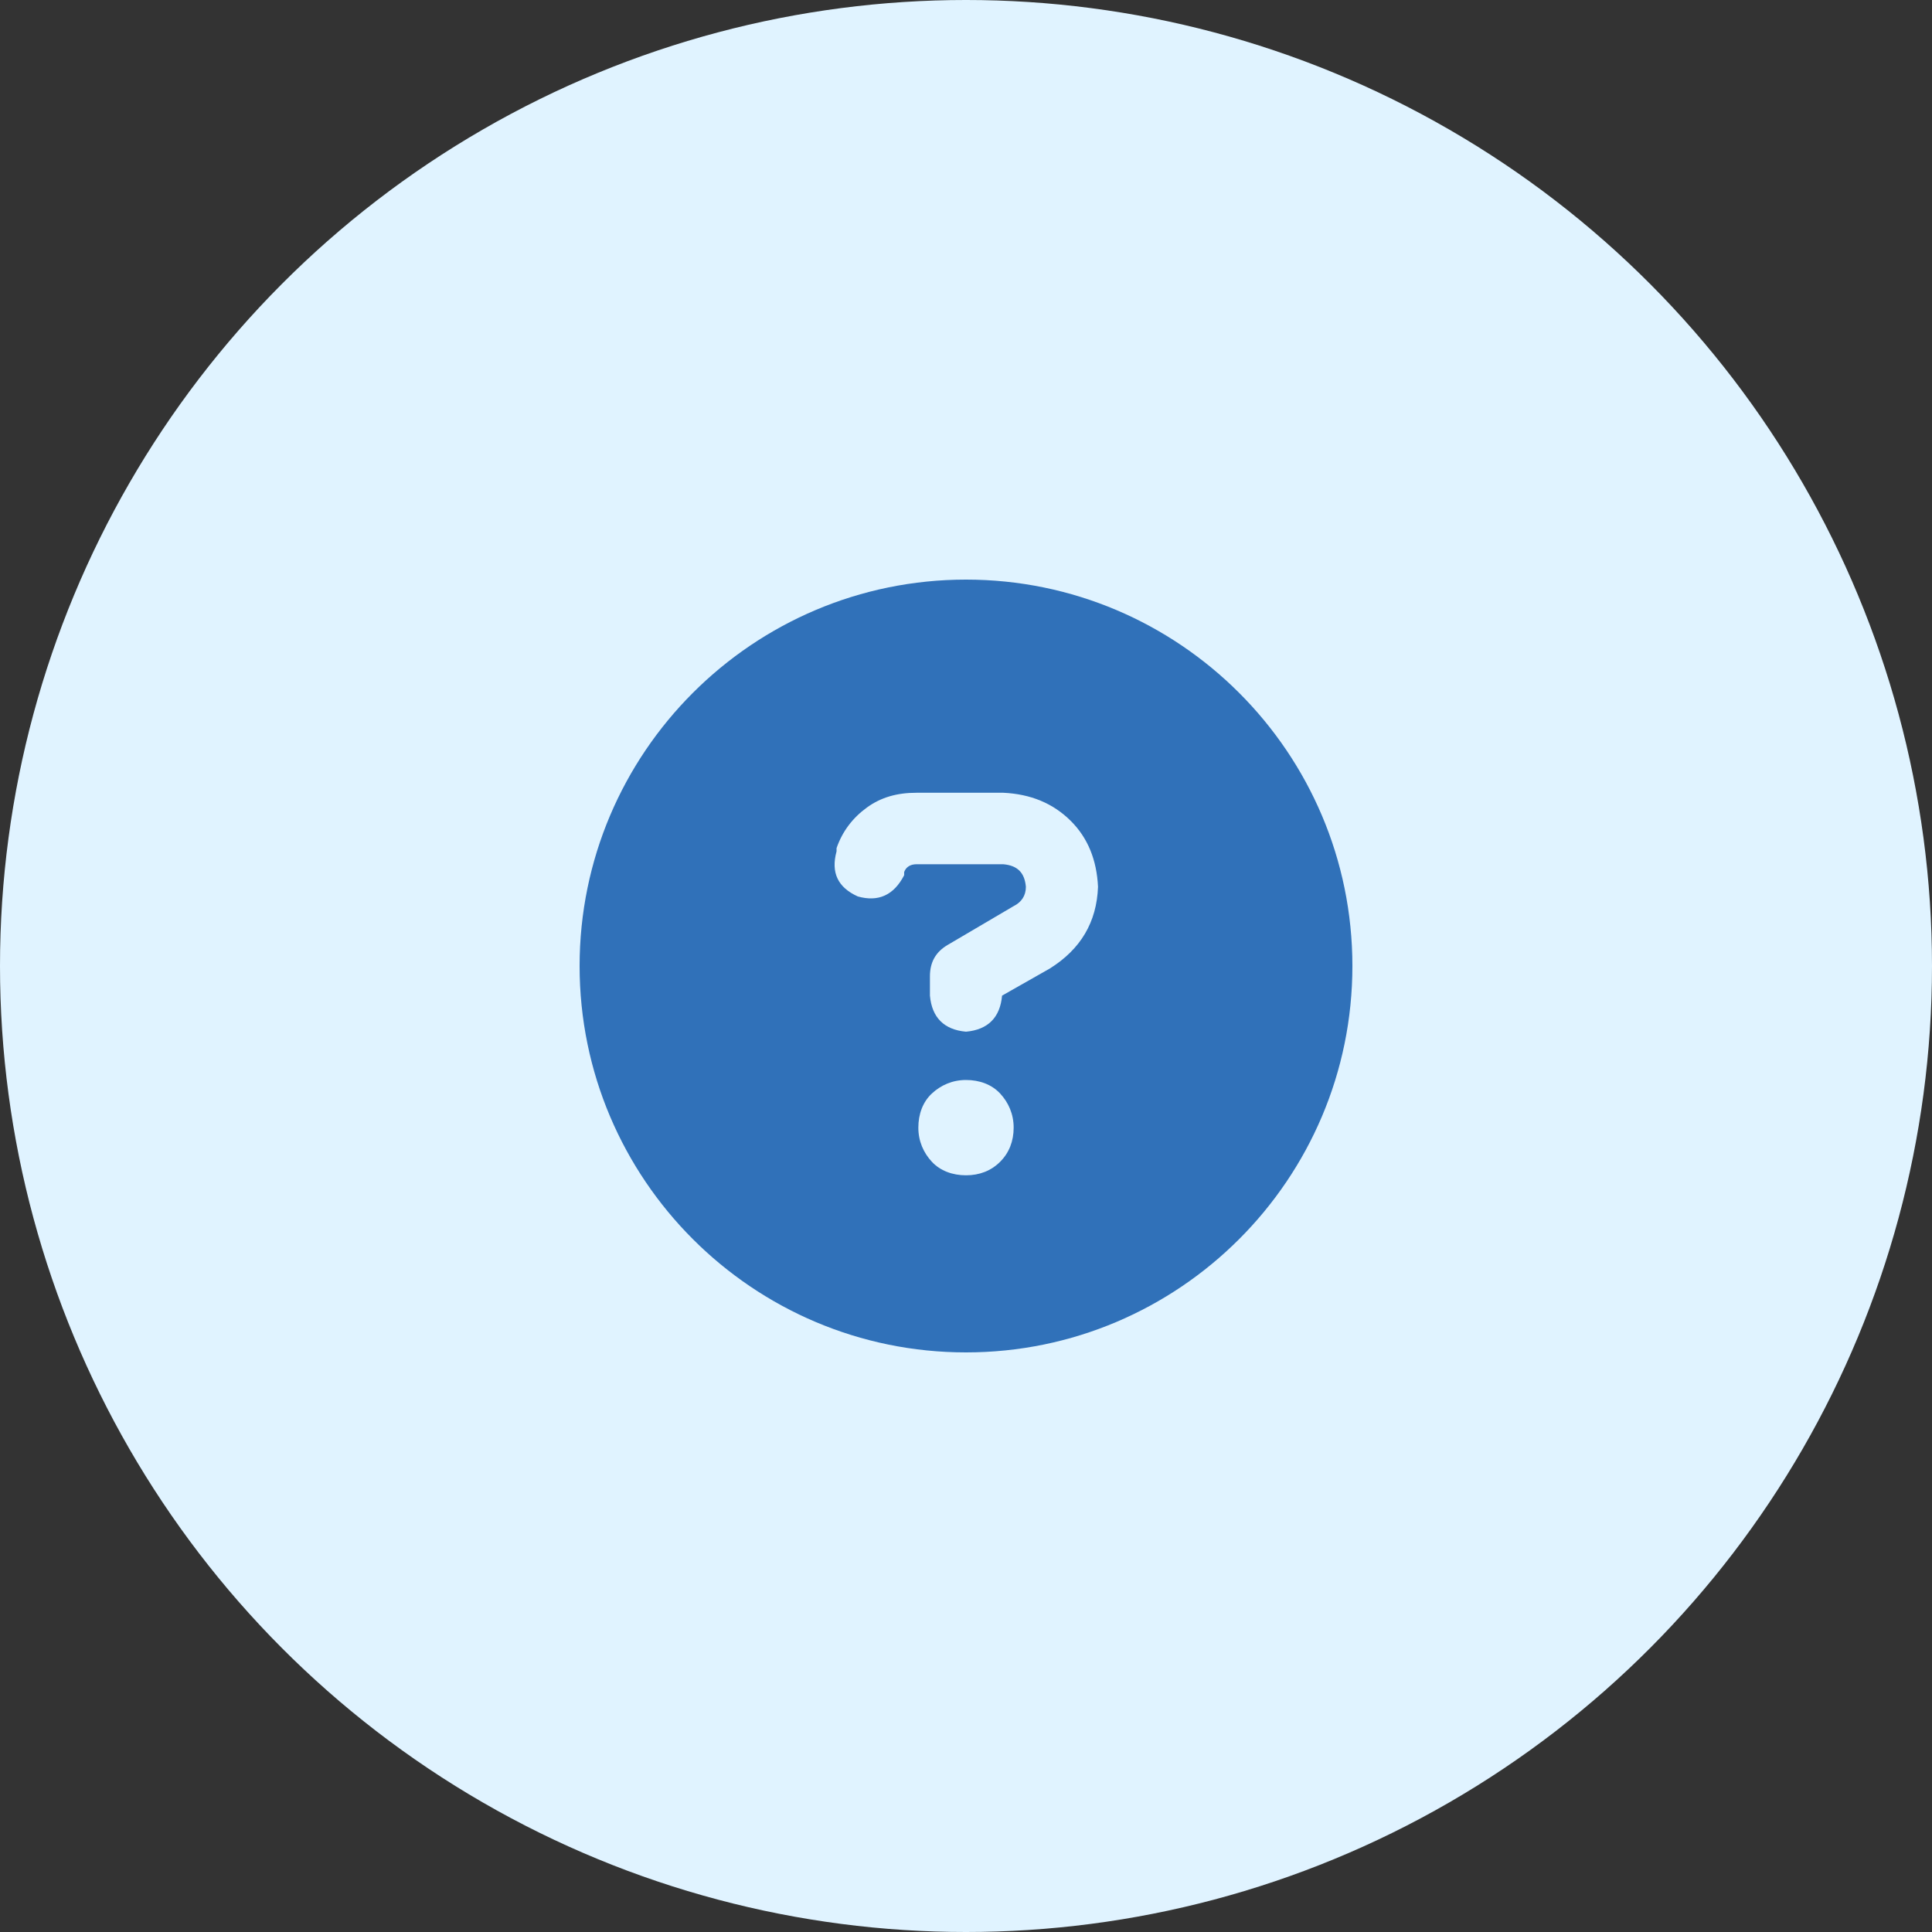
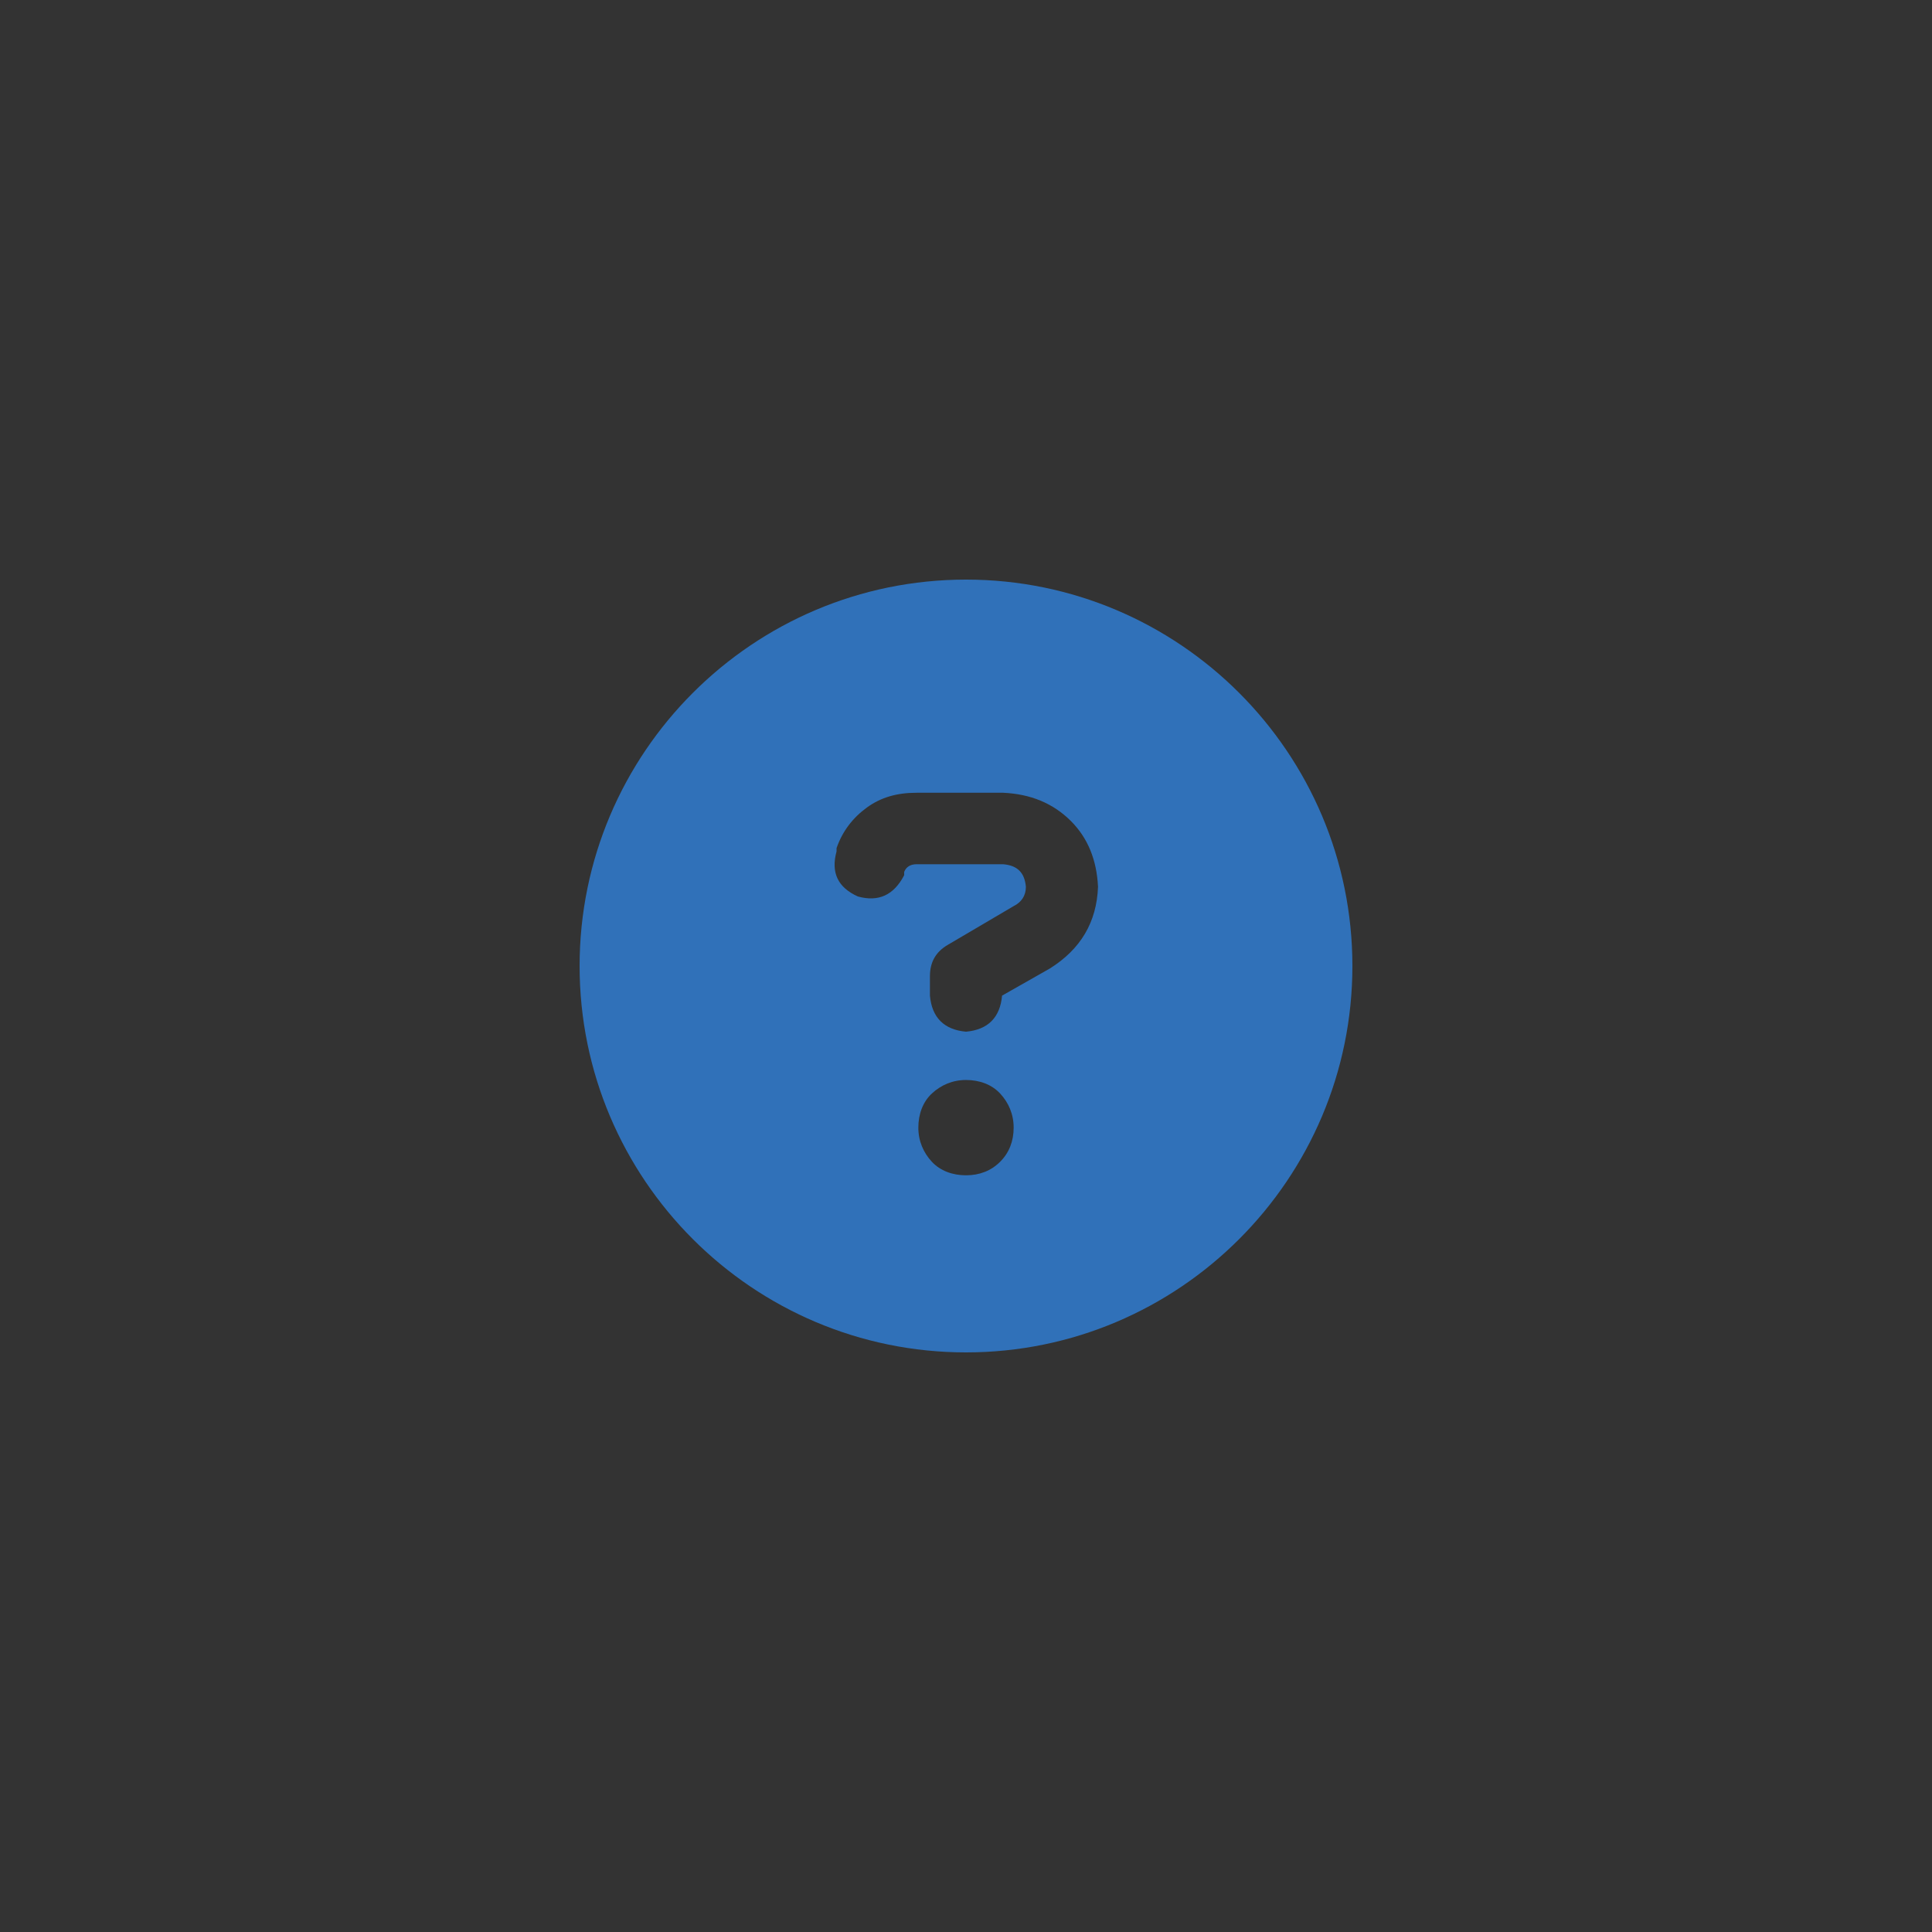
<svg xmlns="http://www.w3.org/2000/svg" version="1.1" id="レイヤー_1" x="0px" y="0px" width="300px" height="300px" viewBox="0 0 300 300" style="enable-background:new 0 0 300 300;" xml:space="preserve">
  <rect x="0" y="0" width="300" height="300" fill="#333333" stroke="none" />
  <style type="text/css">
	.st0{fill:#E0F3FF;}
	.st1{fill:#3071B9;}
	.st2{fill:#D6EACE;}
	.st3{fill:#45B035;}
</style>
  <g>
-     <circle class="st0" cx="150" cy="150" r="150" />
    <path class="st1" d="M150,90c-33.1,0-60,26.9-60,60c0,33.1,26.9,60,60,60c33.1,0,60-26.9,60-60C210,116.9,183.1,90,150,90z    M155.3,180.4c-1.4,1.4-3.2,2.1-5.3,2.1s-4-0.7-5.3-2.1s-2.1-3.2-2.1-5.3s0.7-4,2.1-5.3s3.2-2.1,5.3-2.1s4,0.7,5.3,2.1   s2.1,3.2,2.1,5.3S156.7,179,155.3,180.4z M163,150.4l-7.4,4.2c-0.3,3.4-2.2,5.3-5.6,5.6c-3.4-0.3-5.3-2.2-5.6-5.6v-3   c0-2.2,0.9-3.8,2.8-4.9l10.2-6c1.2-0.6,1.9-1.6,1.9-3c-0.2-2.2-1.3-3.3-3.5-3.5h-13.5c-0.9,0-1.6,0.4-1.9,1.2v0.5   c-1.6,3.1-4,4.2-7.2,3.3c-3.1-1.4-4.2-3.7-3.3-7v-0.5c0.9-2.6,2.5-4.7,4.7-6.3s4.7-2.3,7.7-2.3h13.5c4.2,0.2,7.7,1.6,10.5,4.4   c2.6,2.6,4,6,4.2,10.2C170.3,143.2,167.8,147.4,163,150.4z" />
  </g>
</svg>